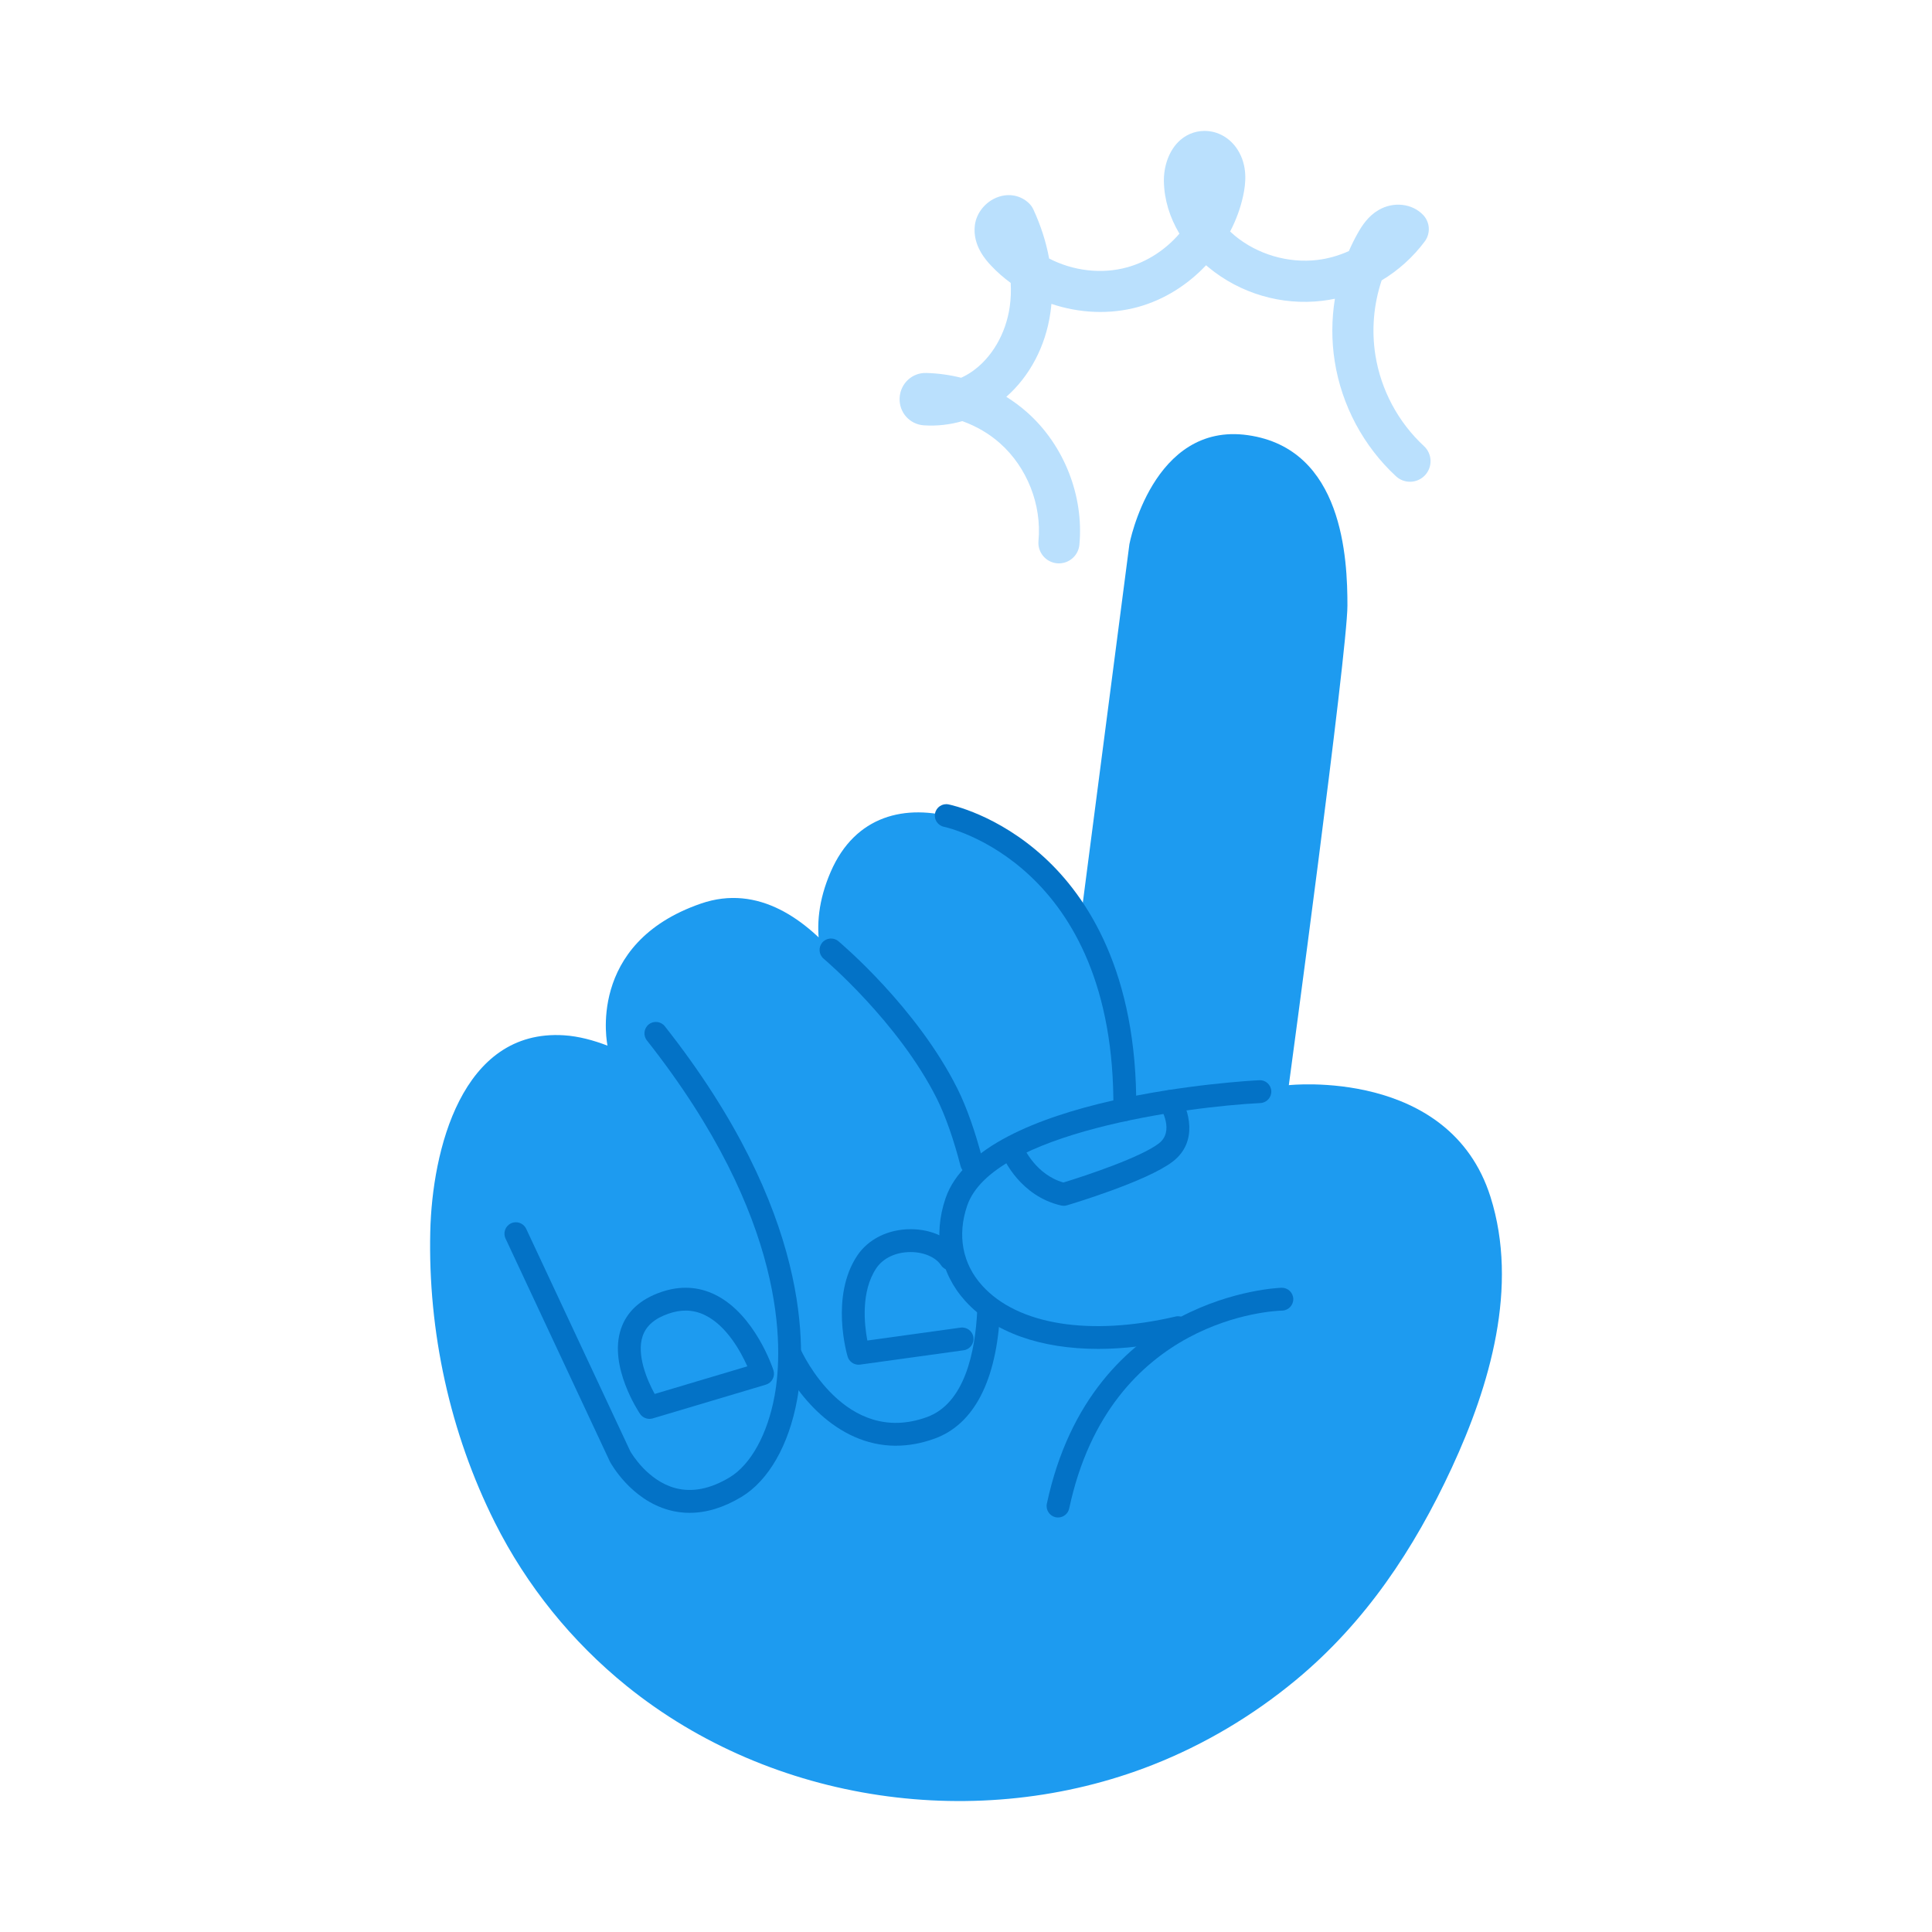
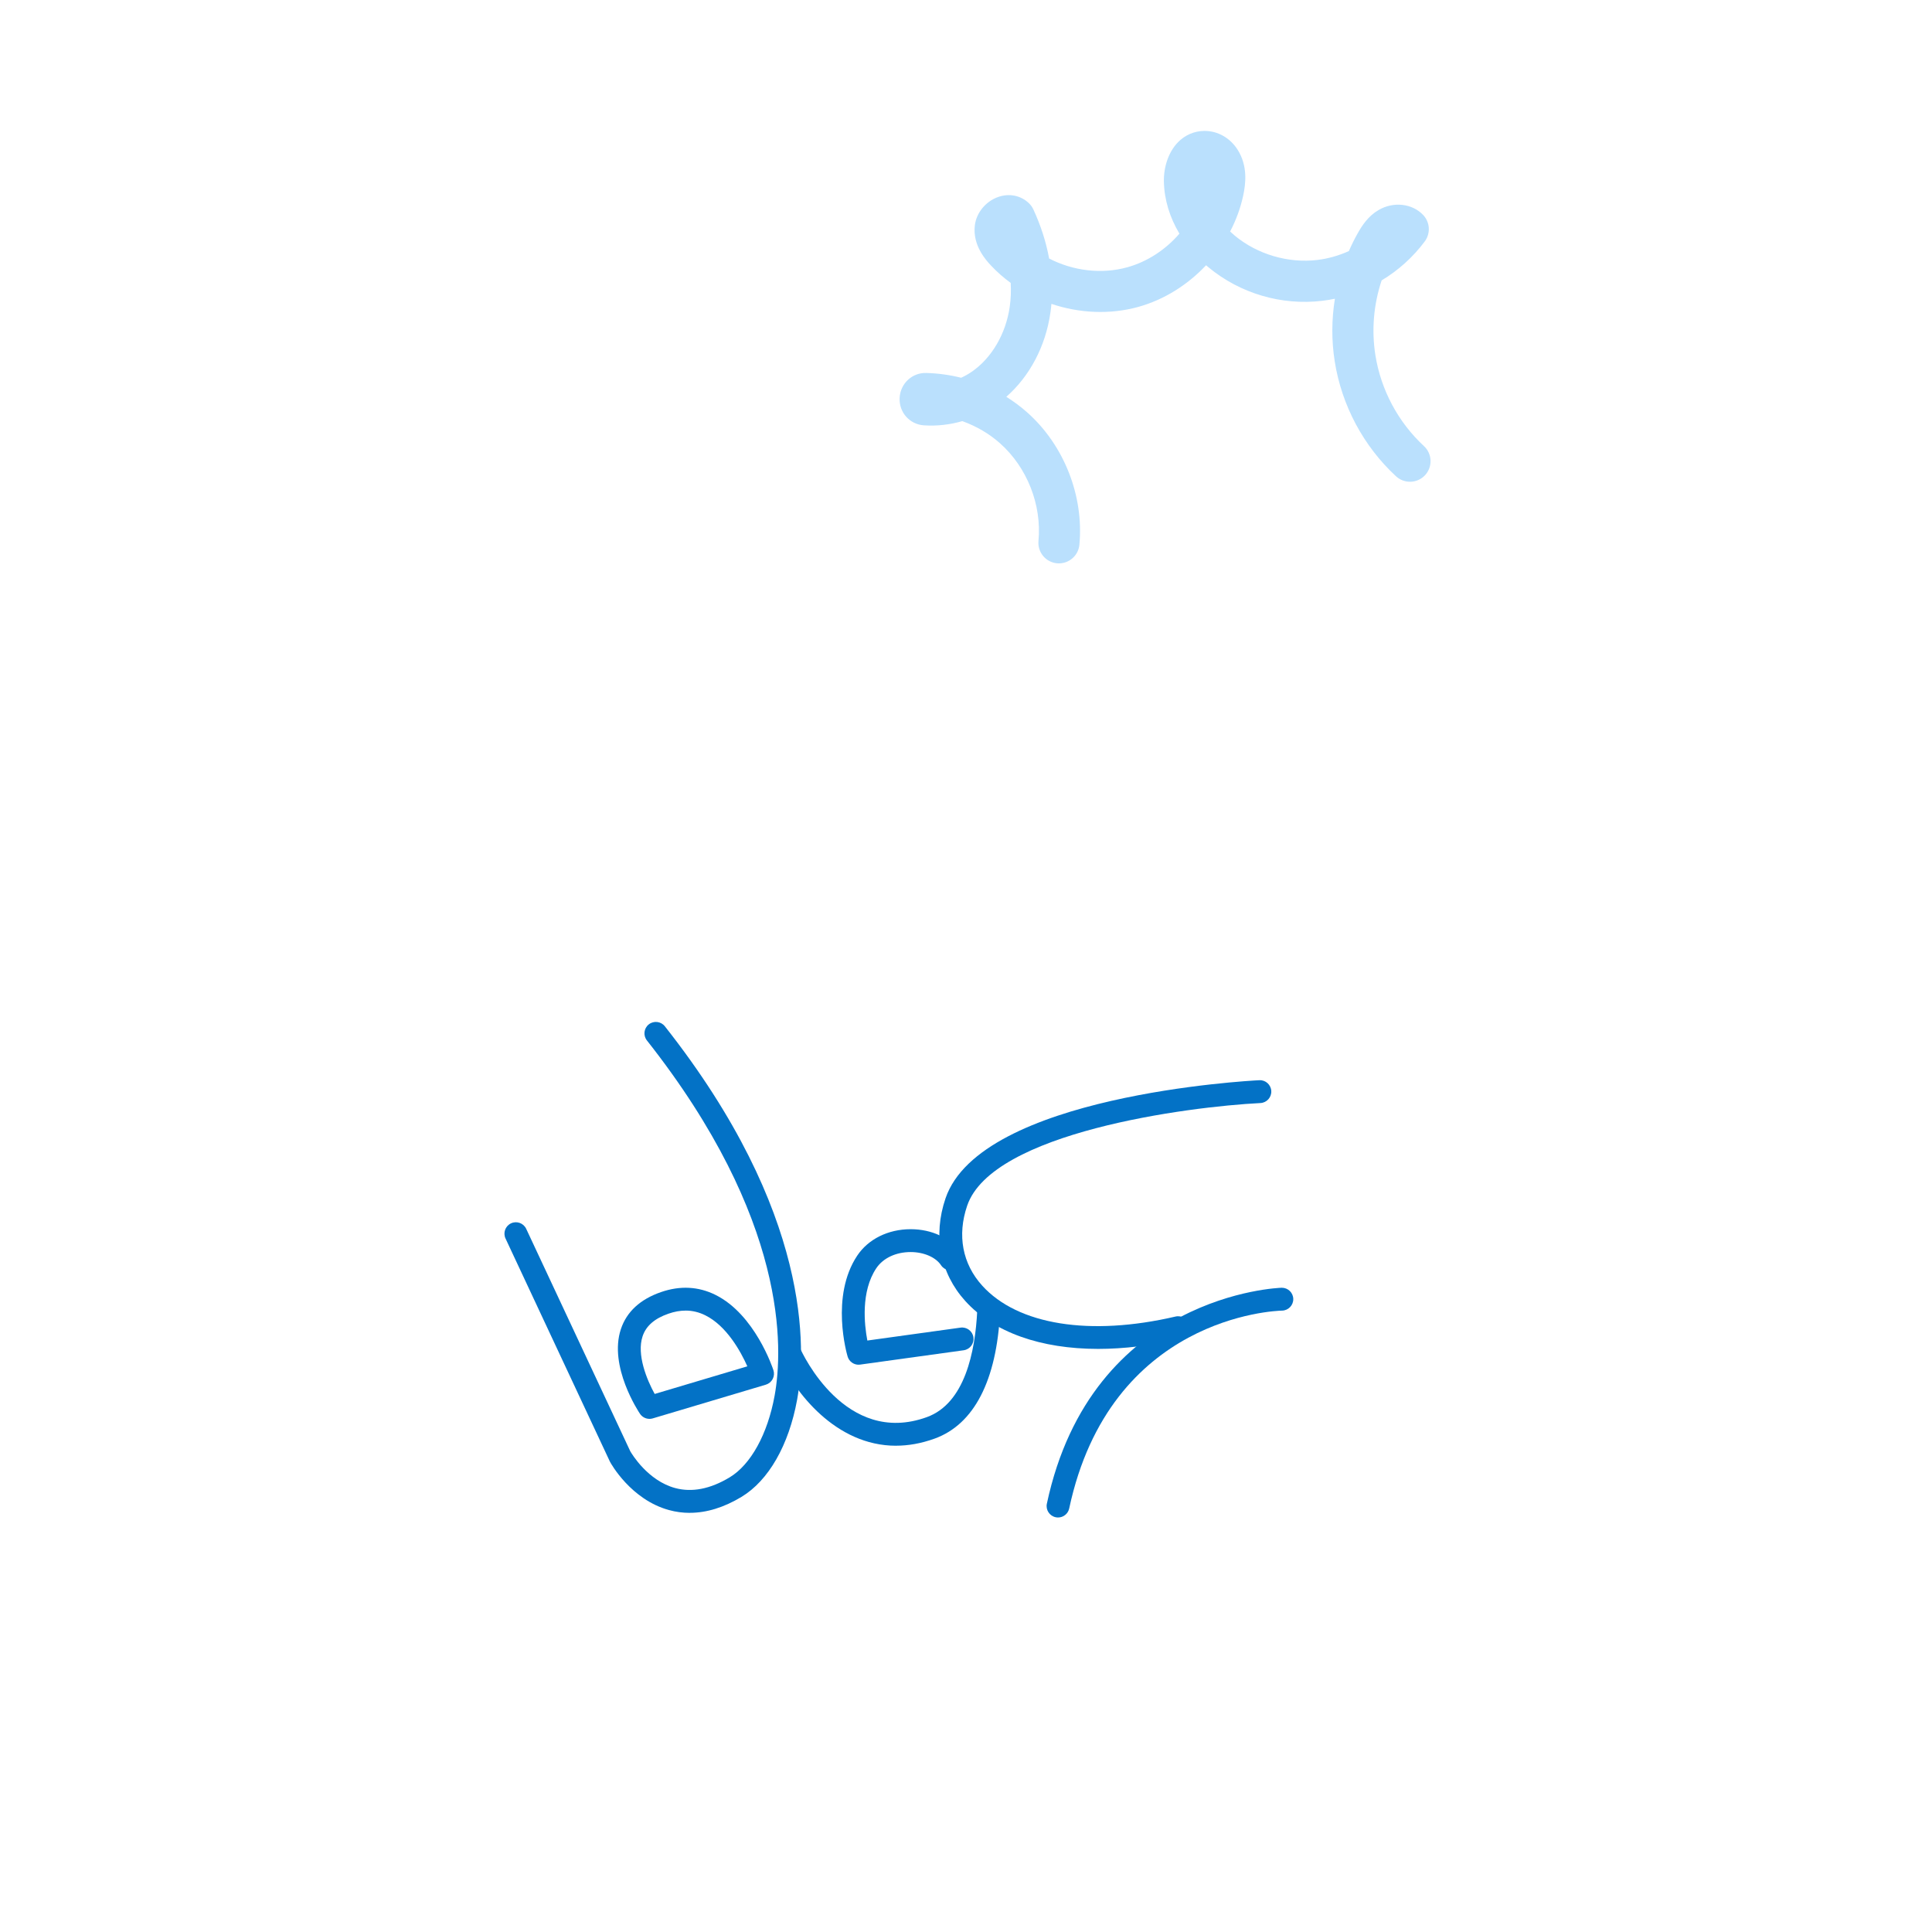
<svg xmlns="http://www.w3.org/2000/svg" width="272" height="272" viewBox="0 0 272 272" fill="none">
-   <path d="M152.099 129.756L159.005 76.616C159.005 76.616 162.267 59.35 175.696 61.269C189.124 63.188 189.7 78.727 189.7 85.249C189.7 91.771 181.45 152.776 181.45 152.776C181.45 152.776 204.086 150.282 209.842 168.508C213.836 181.154 209.763 195.055 204.39 206.649C199.077 218.113 192.237 228.415 182.431 236.537C176.386 241.544 169.559 245.61 162.253 248.482C137.81 258.09 108.706 253.906 88.237 237.372C80.496 231.118 74.123 223.228 69.662 214.33C63.347 201.732 60.244 187.452 60.577 173.373C60.845 162.081 64.931 144.834 79.406 145.756C81.5 145.89 83.578 146.466 85.53 147.213C85.53 147.213 82.412 132.824 98.672 127.214C114.931 121.603 125.865 147.646 125.865 147.646C125.865 147.646 110.039 138.726 116.946 122.754C123.852 106.783 145.387 116.184 152.101 129.756H152.099Z" fill="#1D9BF0" />
  <path d="M97.11 212.991C96.122 212.991 95.149 212.861 94.191 212.598C88.812 211.131 86.004 206.032 85.889 205.816C85.874 205.789 85.86 205.762 85.847 205.733L71.172 174.367C70.795 173.561 71.142 172.605 71.946 172.229C72.751 171.852 73.707 172.199 74.084 173.005L88.734 204.316C88.95 204.691 91.203 208.459 95.059 209.499C97.428 210.137 100.008 209.631 102.73 207.988C105.705 206.195 108.069 201.9 109.055 196.495C110.266 189.846 110.94 171.664 91.076 146.479C90.525 145.782 90.645 144.769 91.341 144.219C92.038 143.671 93.051 143.788 93.601 144.487C114.277 170.699 113.509 189.992 112.221 197.071C111.055 203.463 108.203 208.446 104.391 210.742C101.914 212.236 99.474 212.985 97.11 212.985V212.991Z" fill="#0372C6" />
-   <path d="M136.795 165.387C136.077 165.387 135.424 164.903 135.238 164.177C134.278 160.438 133.093 157.072 131.907 154.695C126.517 143.915 116.062 135.059 115.957 134.971C115.277 134.4 115.19 133.385 115.761 132.705C116.332 132.025 117.347 131.937 118.027 132.506C118.477 132.883 129.091 141.867 134.786 153.255C136.092 155.867 137.326 159.365 138.358 163.376C138.579 164.236 138.061 165.113 137.201 165.334C137.067 165.37 136.931 165.387 136.799 165.387H136.795Z" fill="#0372C6" />
  <path d="M126.143 203.54C117.64 203.54 111.847 195.966 109.727 191.179C109.367 190.367 109.733 189.417 110.547 189.055C111.359 188.695 112.309 189.061 112.669 189.873C112.931 190.459 118.996 203.68 130.495 199.51C135.835 197.575 137.298 190.3 137.582 184.538C137.626 183.65 138.381 182.962 139.269 183.01C140.156 183.054 140.84 183.809 140.796 184.697C140.317 194.357 137.136 200.525 131.592 202.534C129.671 203.23 127.853 203.536 126.143 203.536V203.54Z" fill="#0372C6" />
  <path d="M91.438 199.757C90.913 199.757 90.408 199.499 90.105 199.05C89.923 198.78 85.659 192.373 87.414 187.115C88.23 184.673 90.132 182.92 93.07 181.905C95.758 180.978 98.338 181.112 100.738 182.307C106.278 185.063 108.785 192.584 108.888 192.902C109.021 193.315 108.984 193.764 108.783 194.149C108.582 194.534 108.233 194.819 107.818 194.945L91.896 199.692C91.743 199.738 91.588 199.759 91.436 199.759L91.438 199.757ZM96.522 184.514C95.75 184.514 94.953 184.657 94.122 184.945C92.155 185.625 90.959 186.665 90.469 188.126C89.603 190.71 91.076 194.269 92.17 196.25L105.216 192.361C104.289 190.285 102.314 186.676 99.301 185.18C98.403 184.734 97.482 184.512 96.522 184.512V184.514Z" fill="#0372C6" />
  <path d="M120.875 192.134C120.174 192.134 119.54 191.674 119.335 190.986C119.232 190.643 116.872 182.501 120.688 176.775C122.243 174.444 125.049 173.055 128.2 173.055H128.216C131.206 173.059 133.803 174.291 135.165 176.348C135.655 177.089 135.452 178.087 134.711 178.578C133.97 179.068 132.972 178.865 132.483 178.124C131.74 177.003 130.064 176.275 128.212 176.273H128.2C126.126 176.273 124.321 177.126 123.364 178.56C121.18 181.836 121.682 186.473 122.111 188.73L135.232 186.912C136.121 186.795 136.925 187.404 137.046 188.285C137.167 189.163 136.552 189.977 135.673 190.099L121.094 192.118C121.019 192.128 120.946 192.132 120.872 192.132L120.875 192.134Z" fill="#0372C6" />
  <path d="M154.611 189.907C146.543 189.907 139.9 187.588 135.898 183.163C132.339 179.232 131.326 173.961 133.119 168.705C138.063 154.216 175.693 152.159 177.294 152.08C178.179 152.03 178.936 152.718 178.98 153.605C179.024 154.492 178.342 155.247 177.455 155.294C167.165 155.812 139.687 159.424 136.165 169.745C134.741 173.921 135.494 177.92 138.285 181.004C143.29 186.534 153.463 188.157 165.5 185.352C166.366 185.149 167.23 185.688 167.431 186.553C167.632 187.419 167.094 188.283 166.23 188.486C162.144 189.44 158.235 189.907 154.613 189.907H154.611Z" fill="#0372C6" />
  <path d="M148.958 213.642C148.847 213.642 148.734 213.629 148.621 213.606C147.753 213.42 147.198 212.566 147.385 211.696C153.693 182.159 180.169 181.305 180.437 181.299H180.468C181.343 181.299 182.058 182 182.075 182.876C182.092 183.764 181.387 184.498 180.5 184.517C179.506 184.54 156.294 185.383 150.529 212.37C150.368 213.125 149.701 213.642 148.958 213.642Z" fill="#0372C6" />
-   <path d="M149.748 169.757C149.629 169.757 149.508 169.745 149.391 169.718C143.62 168.397 141.314 163.102 141.218 162.878C140.871 162.06 141.254 161.116 142.07 160.769C142.886 160.424 143.827 160.802 144.177 161.616C144.208 161.687 145.873 165.387 149.713 166.481C152.971 165.491 160.635 162.918 163.154 160.976C165.388 159.254 163.436 156.063 163.35 155.929C162.882 155.178 163.106 154.186 163.855 153.714C164.604 153.241 165.591 153.458 166.068 154.207C167.336 156.199 168.77 160.71 165.118 163.526C161.47 166.339 150.663 169.559 150.205 169.695C150.056 169.739 149.901 169.762 149.748 169.762V169.757Z" fill="#0372C6" />
  <path d="M149.091 79.319C149.001 79.319 148.909 79.315 148.817 79.306C147.225 79.158 146.055 77.746 146.204 76.153C146.681 71.063 144.601 65.792 140.778 62.398C139.259 61.049 137.441 59.992 135.479 59.289C133.734 59.794 131.907 60.001 130.089 59.883C128.072 59.756 126.563 58.065 126.655 56.034C126.747 54 128.423 52.435 130.43 52.51C132.093 52.558 133.732 52.786 135.318 53.182C135.843 52.941 136.345 52.657 136.818 52.332C139.619 50.403 141.613 46.991 142.155 43.202C142.312 42.107 142.356 40.98 142.293 39.829C141.295 39.103 140.364 38.285 139.519 37.383C138.868 36.688 136.889 34.571 137.247 31.709C137.466 29.951 138.776 28.357 140.502 27.741C142.074 27.183 143.699 27.505 144.854 28.606C145.118 28.857 145.333 29.156 145.486 29.488C146.539 31.771 147.281 34.092 147.702 36.395C151.052 38.128 155.058 38.638 158.691 37.634C161.54 36.847 164.112 35.142 166.047 32.897C164.677 30.604 163.911 28.095 163.861 25.574C163.817 23.421 164.558 21.349 165.838 20.031C166.832 19.008 168.152 18.441 169.55 18.431H169.59C171.45 18.431 173.184 19.416 174.237 21.073C175.699 23.377 175.381 25.892 175.015 27.582C174.636 29.327 174.013 31.012 173.184 32.593C173.4 32.796 173.623 32.995 173.854 33.186C177.032 35.816 181.371 37.09 185.468 36.598C186.993 36.414 188.496 35.985 189.904 35.347C190.27 34.506 190.676 33.684 191.126 32.88C191.77 31.727 192.622 30.434 194.065 29.581C196.166 28.34 198.817 28.633 200.367 30.271C201.334 31.294 201.426 32.863 200.585 33.991C198.932 36.211 196.859 38.069 194.517 39.475C193.392 42.844 193.078 46.468 193.636 49.997C194.411 54.889 196.84 59.438 200.474 62.804C201.648 63.892 201.717 65.723 200.631 66.897C199.545 68.071 197.712 68.14 196.538 67.054C191.954 62.809 188.893 57.074 187.916 50.903C187.449 47.964 187.464 44.972 187.937 42.057C187.349 42.181 186.757 42.277 186.156 42.35C180.436 43.038 174.603 41.325 170.159 37.648C170.037 37.548 169.916 37.446 169.799 37.343C167.2 40.113 163.878 42.208 160.226 43.216C156.249 44.312 151.947 44.103 148.024 42.781C147.989 43.197 147.942 43.609 147.884 44.02C147.208 48.742 144.98 52.958 141.674 55.866C142.714 56.513 143.699 57.247 144.618 58.063C149.796 62.66 152.61 69.797 151.964 76.689C151.824 78.189 150.562 79.315 149.085 79.315L149.091 79.319Z" fill="#BAE0FD" />
-   <path d="M158.357 157.829H158.342C157.453 157.82 156.739 157.094 156.748 156.205C157.068 121.554 133.15 116.453 132.91 116.405C132.037 116.234 131.47 115.388 131.642 114.516C131.814 113.643 132.663 113.074 133.531 113.248C133.81 113.302 140.419 114.656 147.002 120.692C153.015 126.206 160.145 136.847 159.966 156.234C159.957 157.117 159.239 157.829 158.357 157.829Z" fill="#0372C6" />
</svg>